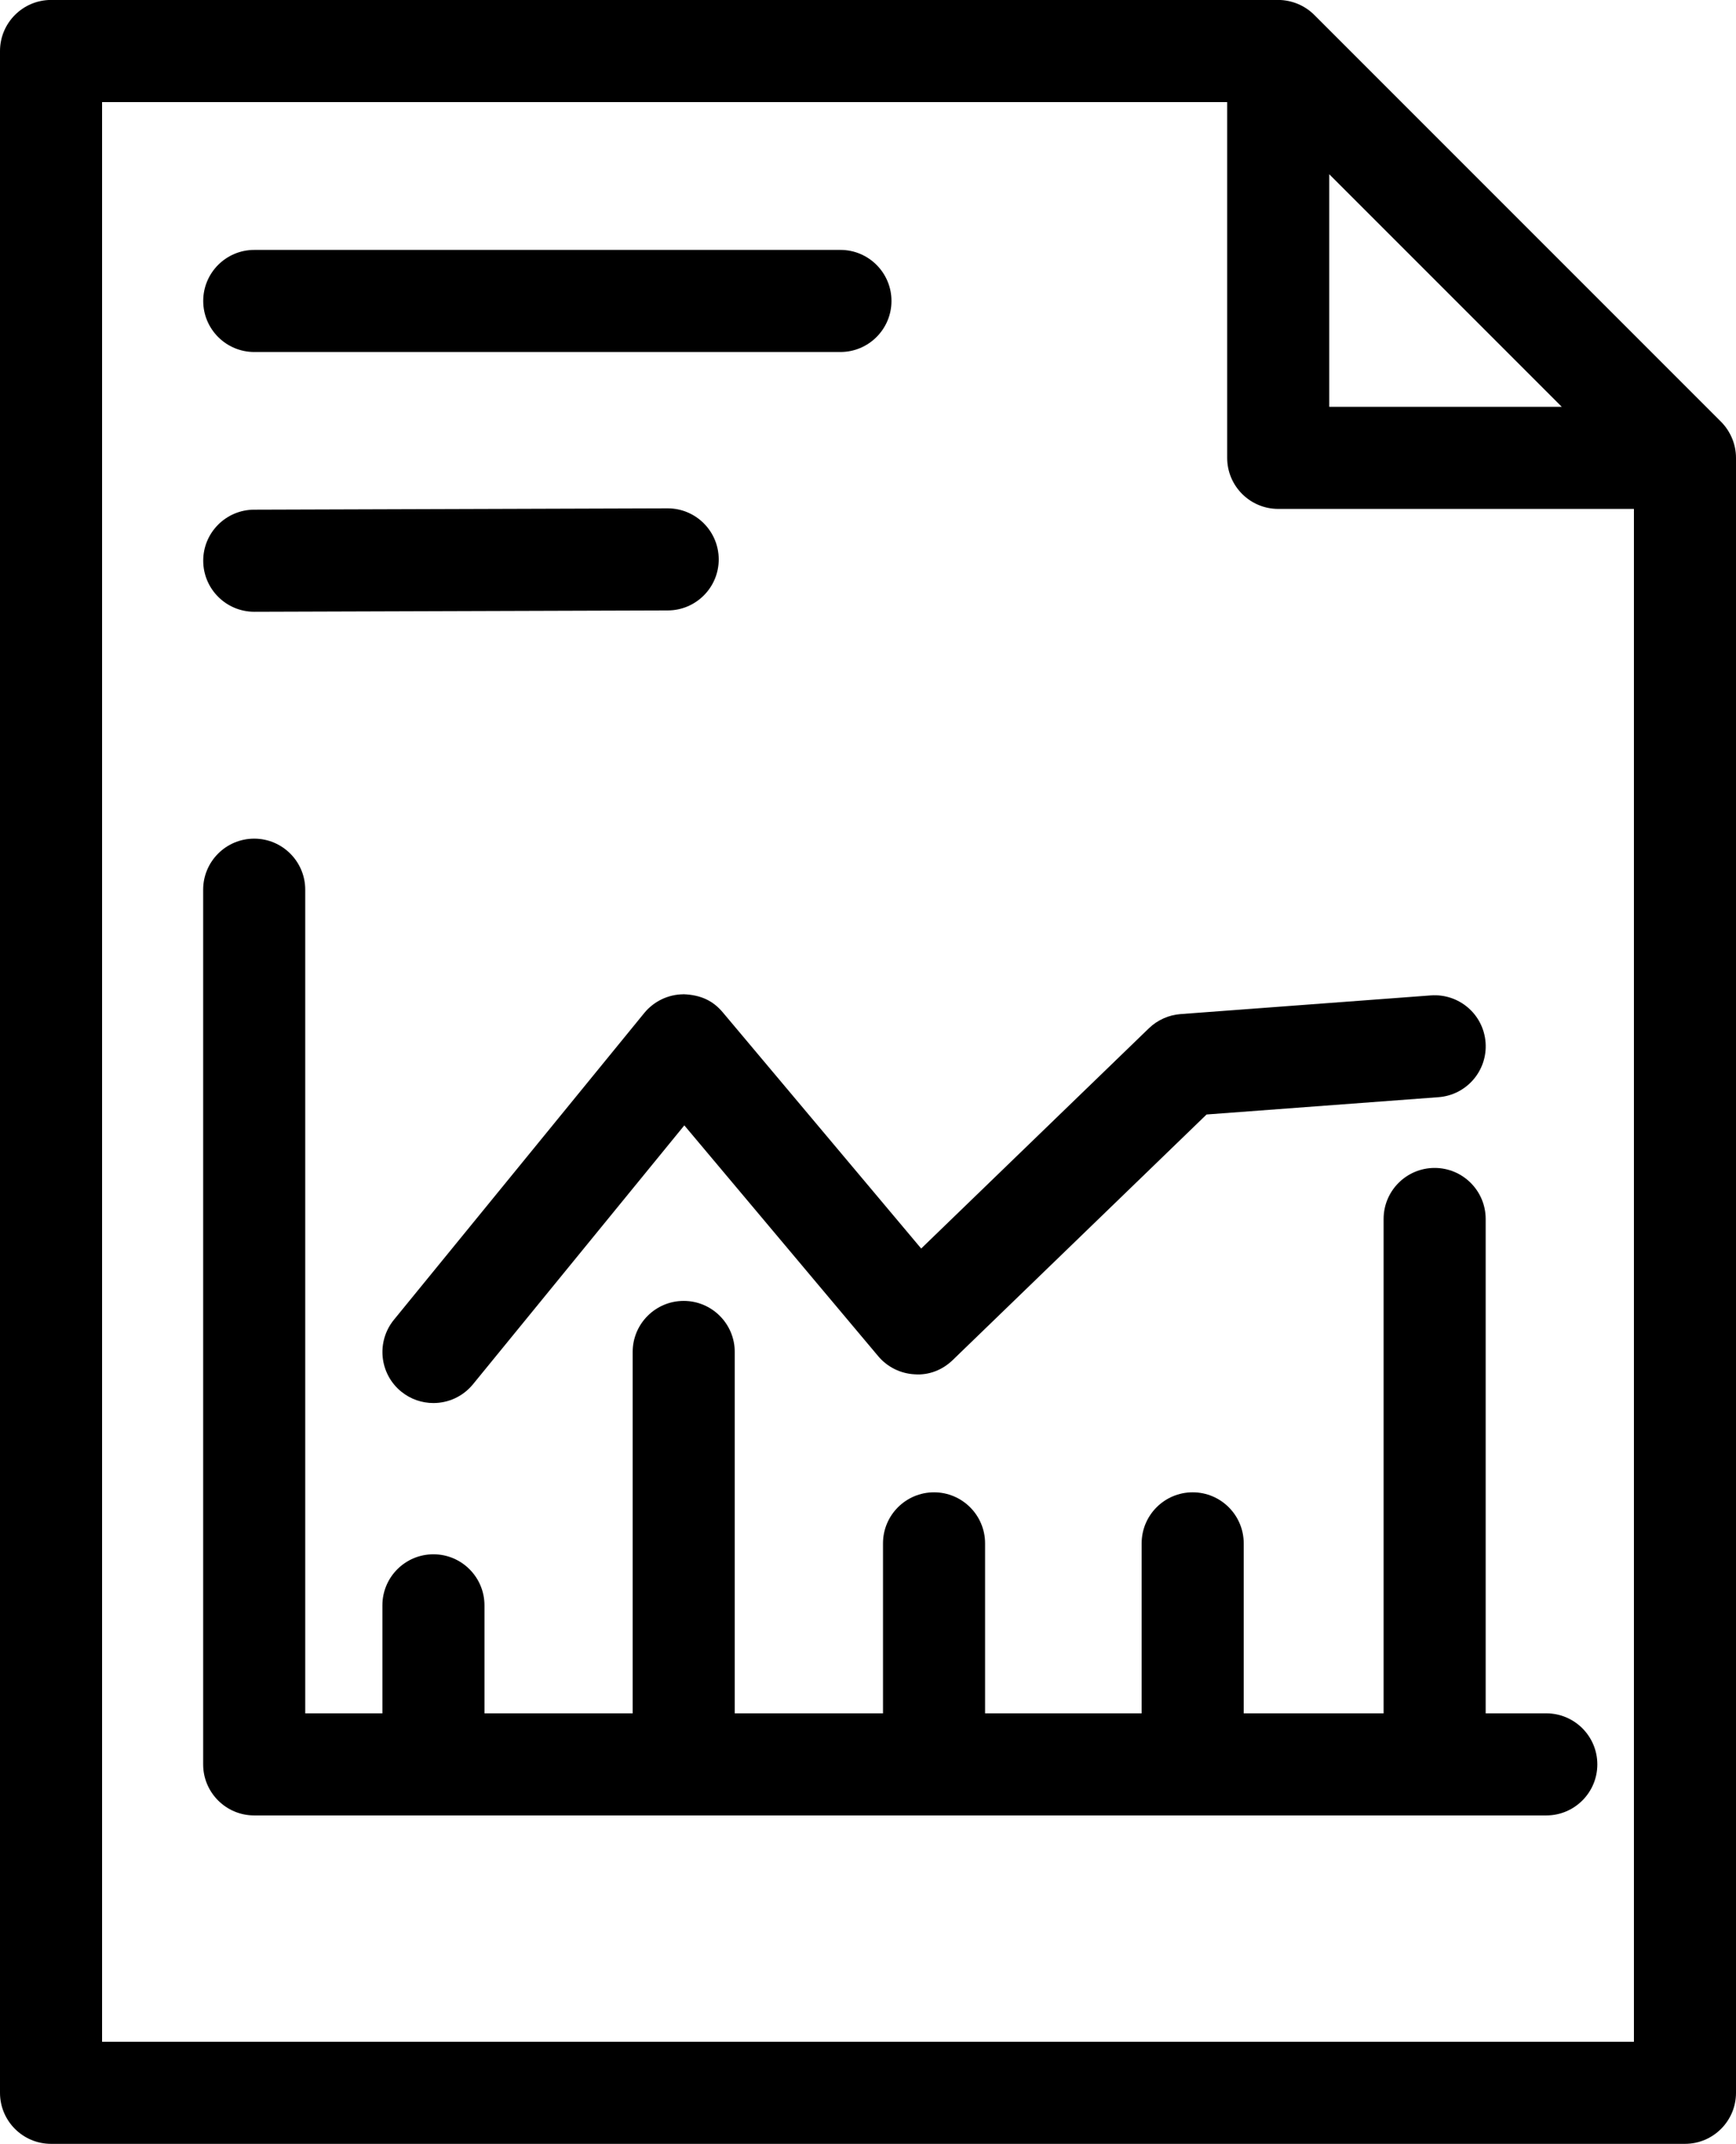
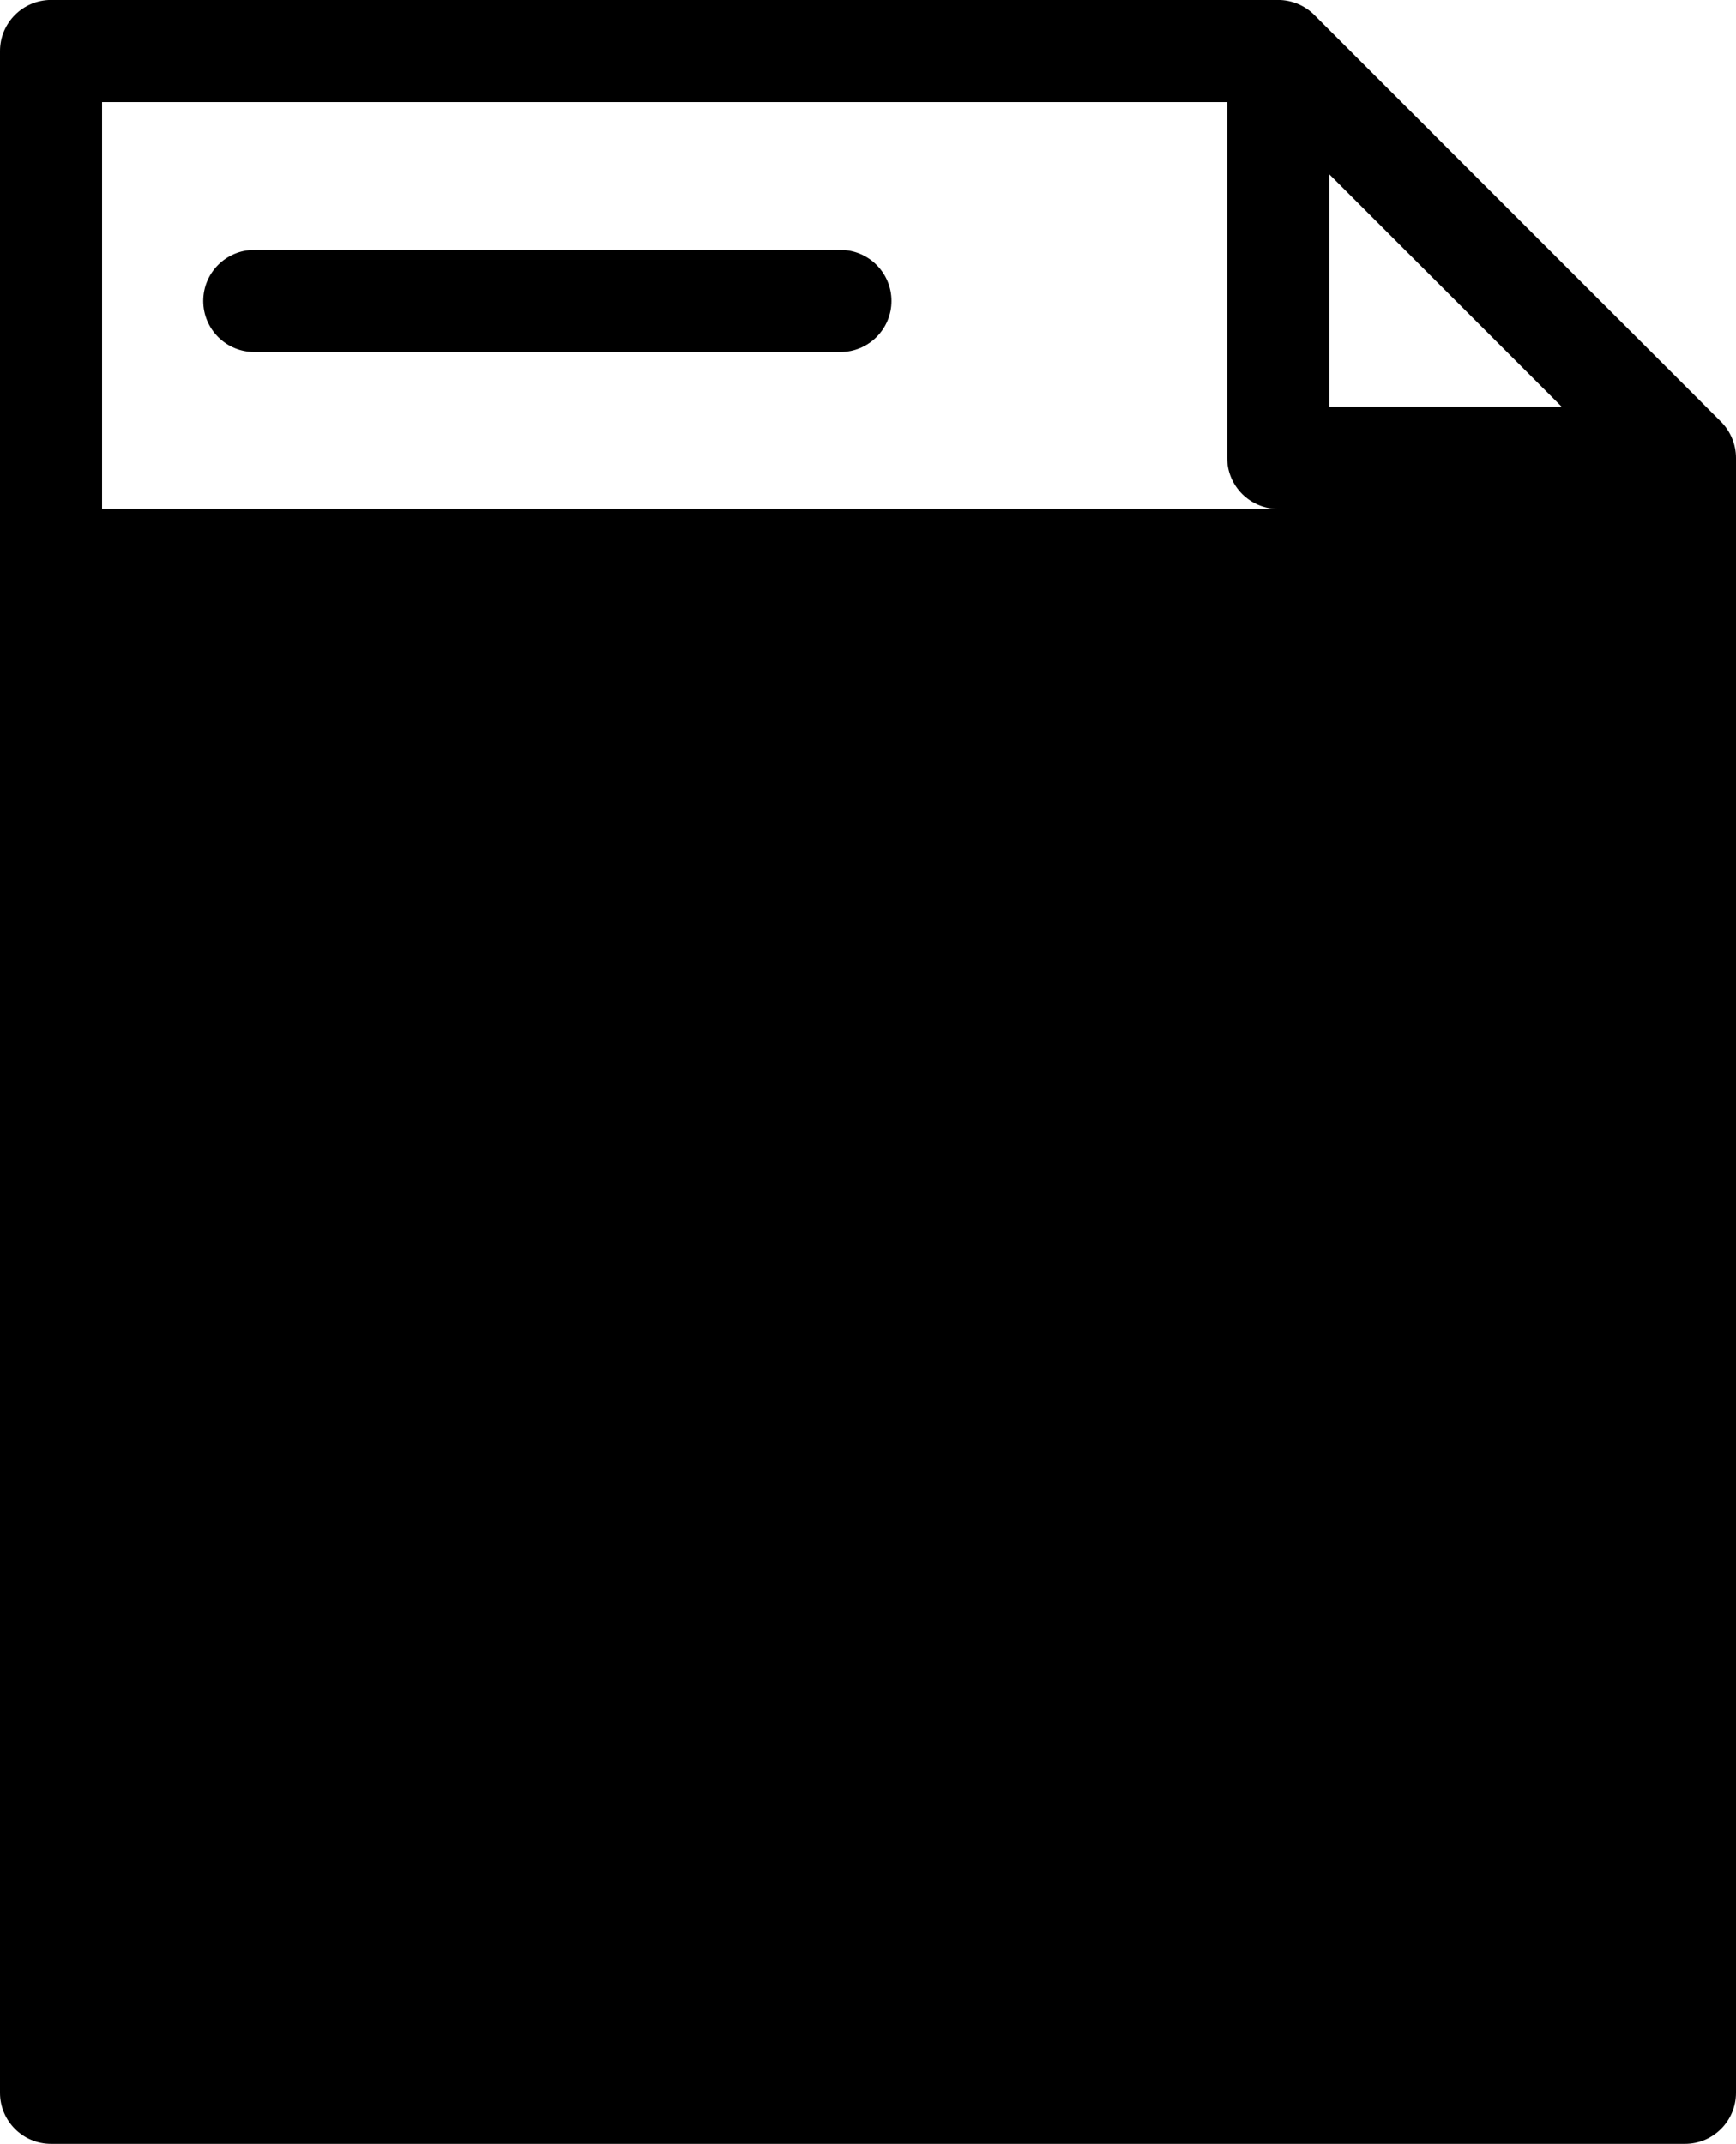
<svg xmlns="http://www.w3.org/2000/svg" id="Layer_2" data-name="Layer 2" viewBox="0 0 34.016 42">
  <g id="Layer_1-2" data-name="Layer 1">
    <g>
      <path d="M30.3,33.566h-1.189v-9.685c0-.552-.448-1-1-1s-1,.448-1,1v9.685h-2.741v-3.33c0-.552-.448-1-1-1s-1,.448-1,1v3.33h-3.068v-3.33c0-.552-.448-1-1-1s-1,.448-1,1v3.33h-2.905v-7.08c0-.552-.448-1-1-1s-1,.448-1,1v7.08h-2.904v-2.116c0-.552-.448-1-1-1s-1,.448-1,1v2.116h-1.512v-16.136c0-.552-.448-1-1-1s-1,.448-1,1v17.136c0,.552.448,1,1,1h25.318c.552,0,1-.448,1-1s-.448-1-1-1Z" />
      <path d="M13.391,19.479c-.298.002-.579.137-.768.368l-4.904,6.008c-.349.428-.286,1.058.142,1.407.185.151.409.225.632.225.29,0,.577-.126.775-.368l4.141-5.072,3.799,4.522c.178.212.437.341.714.355.282.021.548-.087.747-.28l4.973-4.81,4.544-.339c.551-.041.964-.52.923-1.071-.041-.551-.518-.963-1.072-.923l-4.904.366c-.233.017-.453.116-.621.278l-4.462,4.315-3.886-4.625c-.191-.228-.429-.344-.773-.357Z" />
      <path d="M4.982,6.896h11.486c.552,0,1-.448,1-1s-.448-1-1-1H4.982c-.552,0-1,.448-1,1s.448,1,1,1Z" />
-       <path d="M4.982,11.985h.003l8.101-.026c.552-.002.999-.451.997-1.003-.002-.551-.449-.997-1-.997h-.003l-8.101.026c-.552.002-.999.451-.997,1.003.002.551.449.997,1,.997Z" />
-       <path d="M33.938,8.585c-.051-.121-.124-.231-.215-.322L25.753.293c-.091-.092-.201-.165-.322-.216-.121-.05-.252-.078-.385-.078H1C.448,0,0,.448,0,1v40c0,.552.448,1,1,1h32.016c.552,0,1-.448,1-1V8.97c0-.134-.027-.264-.078-.385ZM26.046,3.414l4.556,4.556h-4.556V3.414ZM2,40V2h22.046v6.97c0,.552.448,1,1,1h6.97v30.03H2Z" />
+       <path d="M33.938,8.585c-.051-.121-.124-.231-.215-.322L25.753.293c-.091-.092-.201-.165-.322-.216-.121-.05-.252-.078-.385-.078H1C.448,0,0,.448,0,1v40c0,.552.448,1,1,1h32.016c.552,0,1-.448,1-1V8.97c0-.134-.027-.264-.078-.385ZM26.046,3.414l4.556,4.556h-4.556V3.414ZM2,40V2h22.046v6.97c0,.552.448,1,1,1h6.97H2Z" />
    </g>
  </g>
</svg>